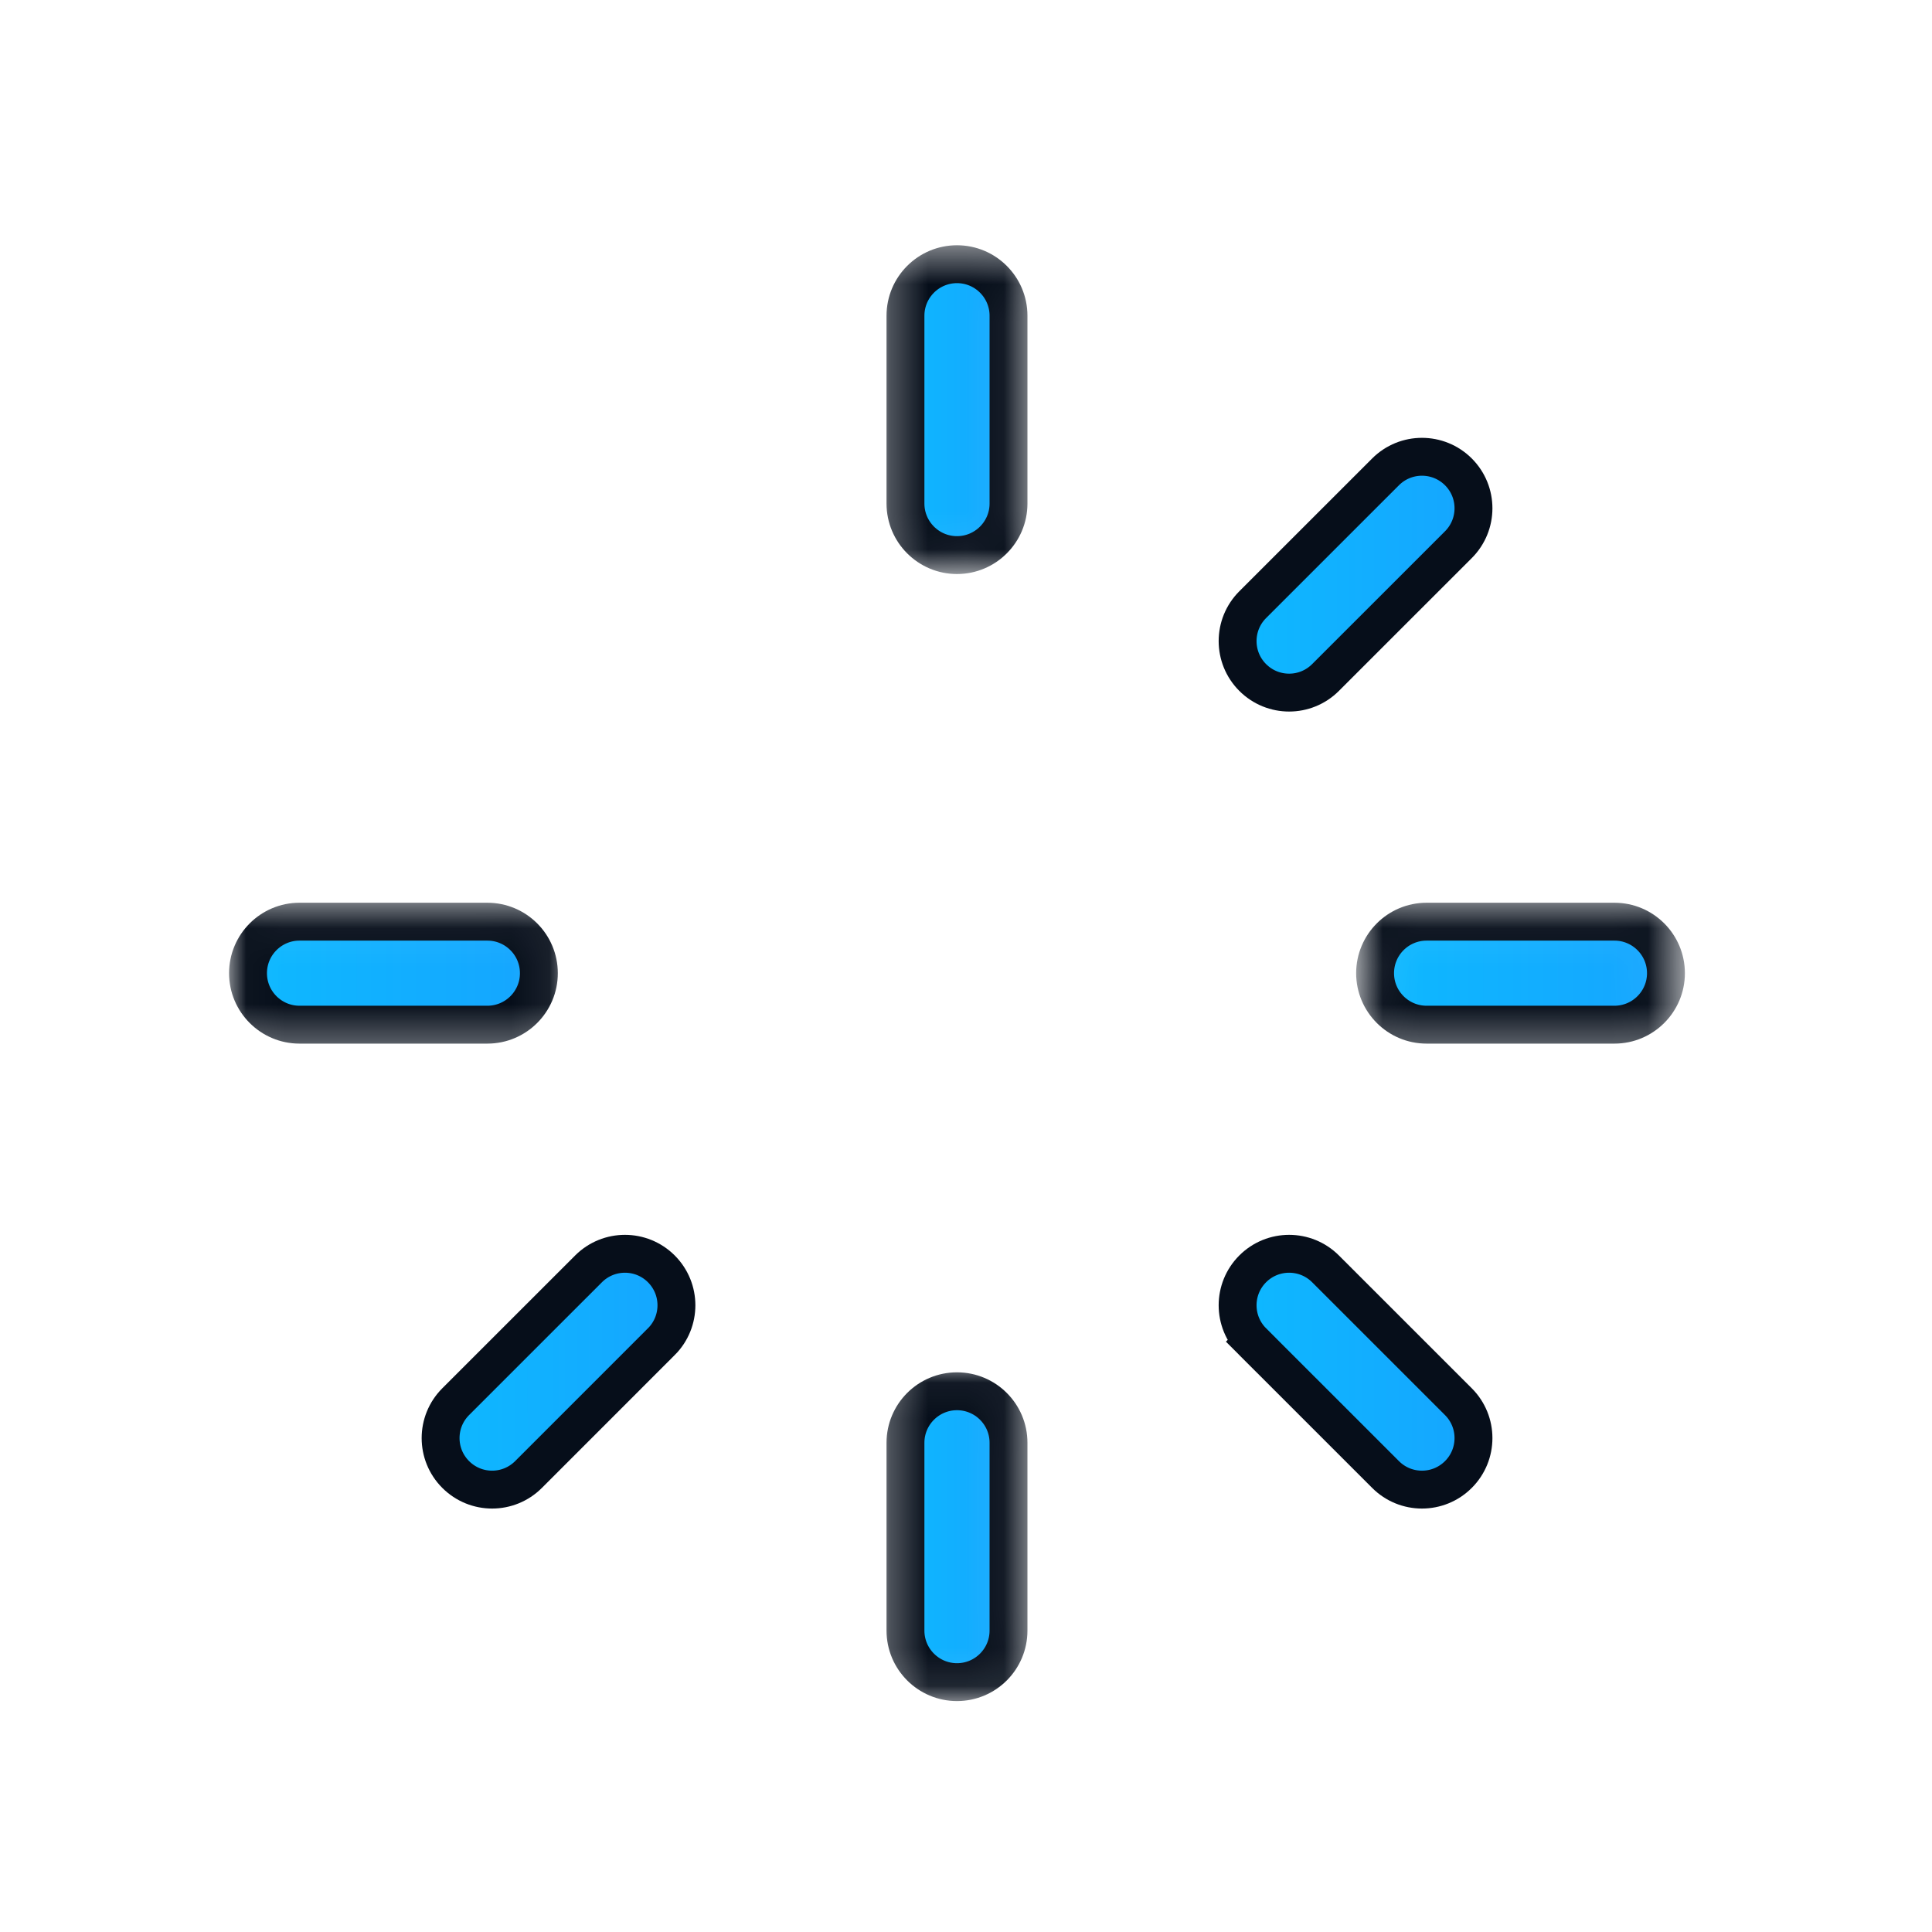
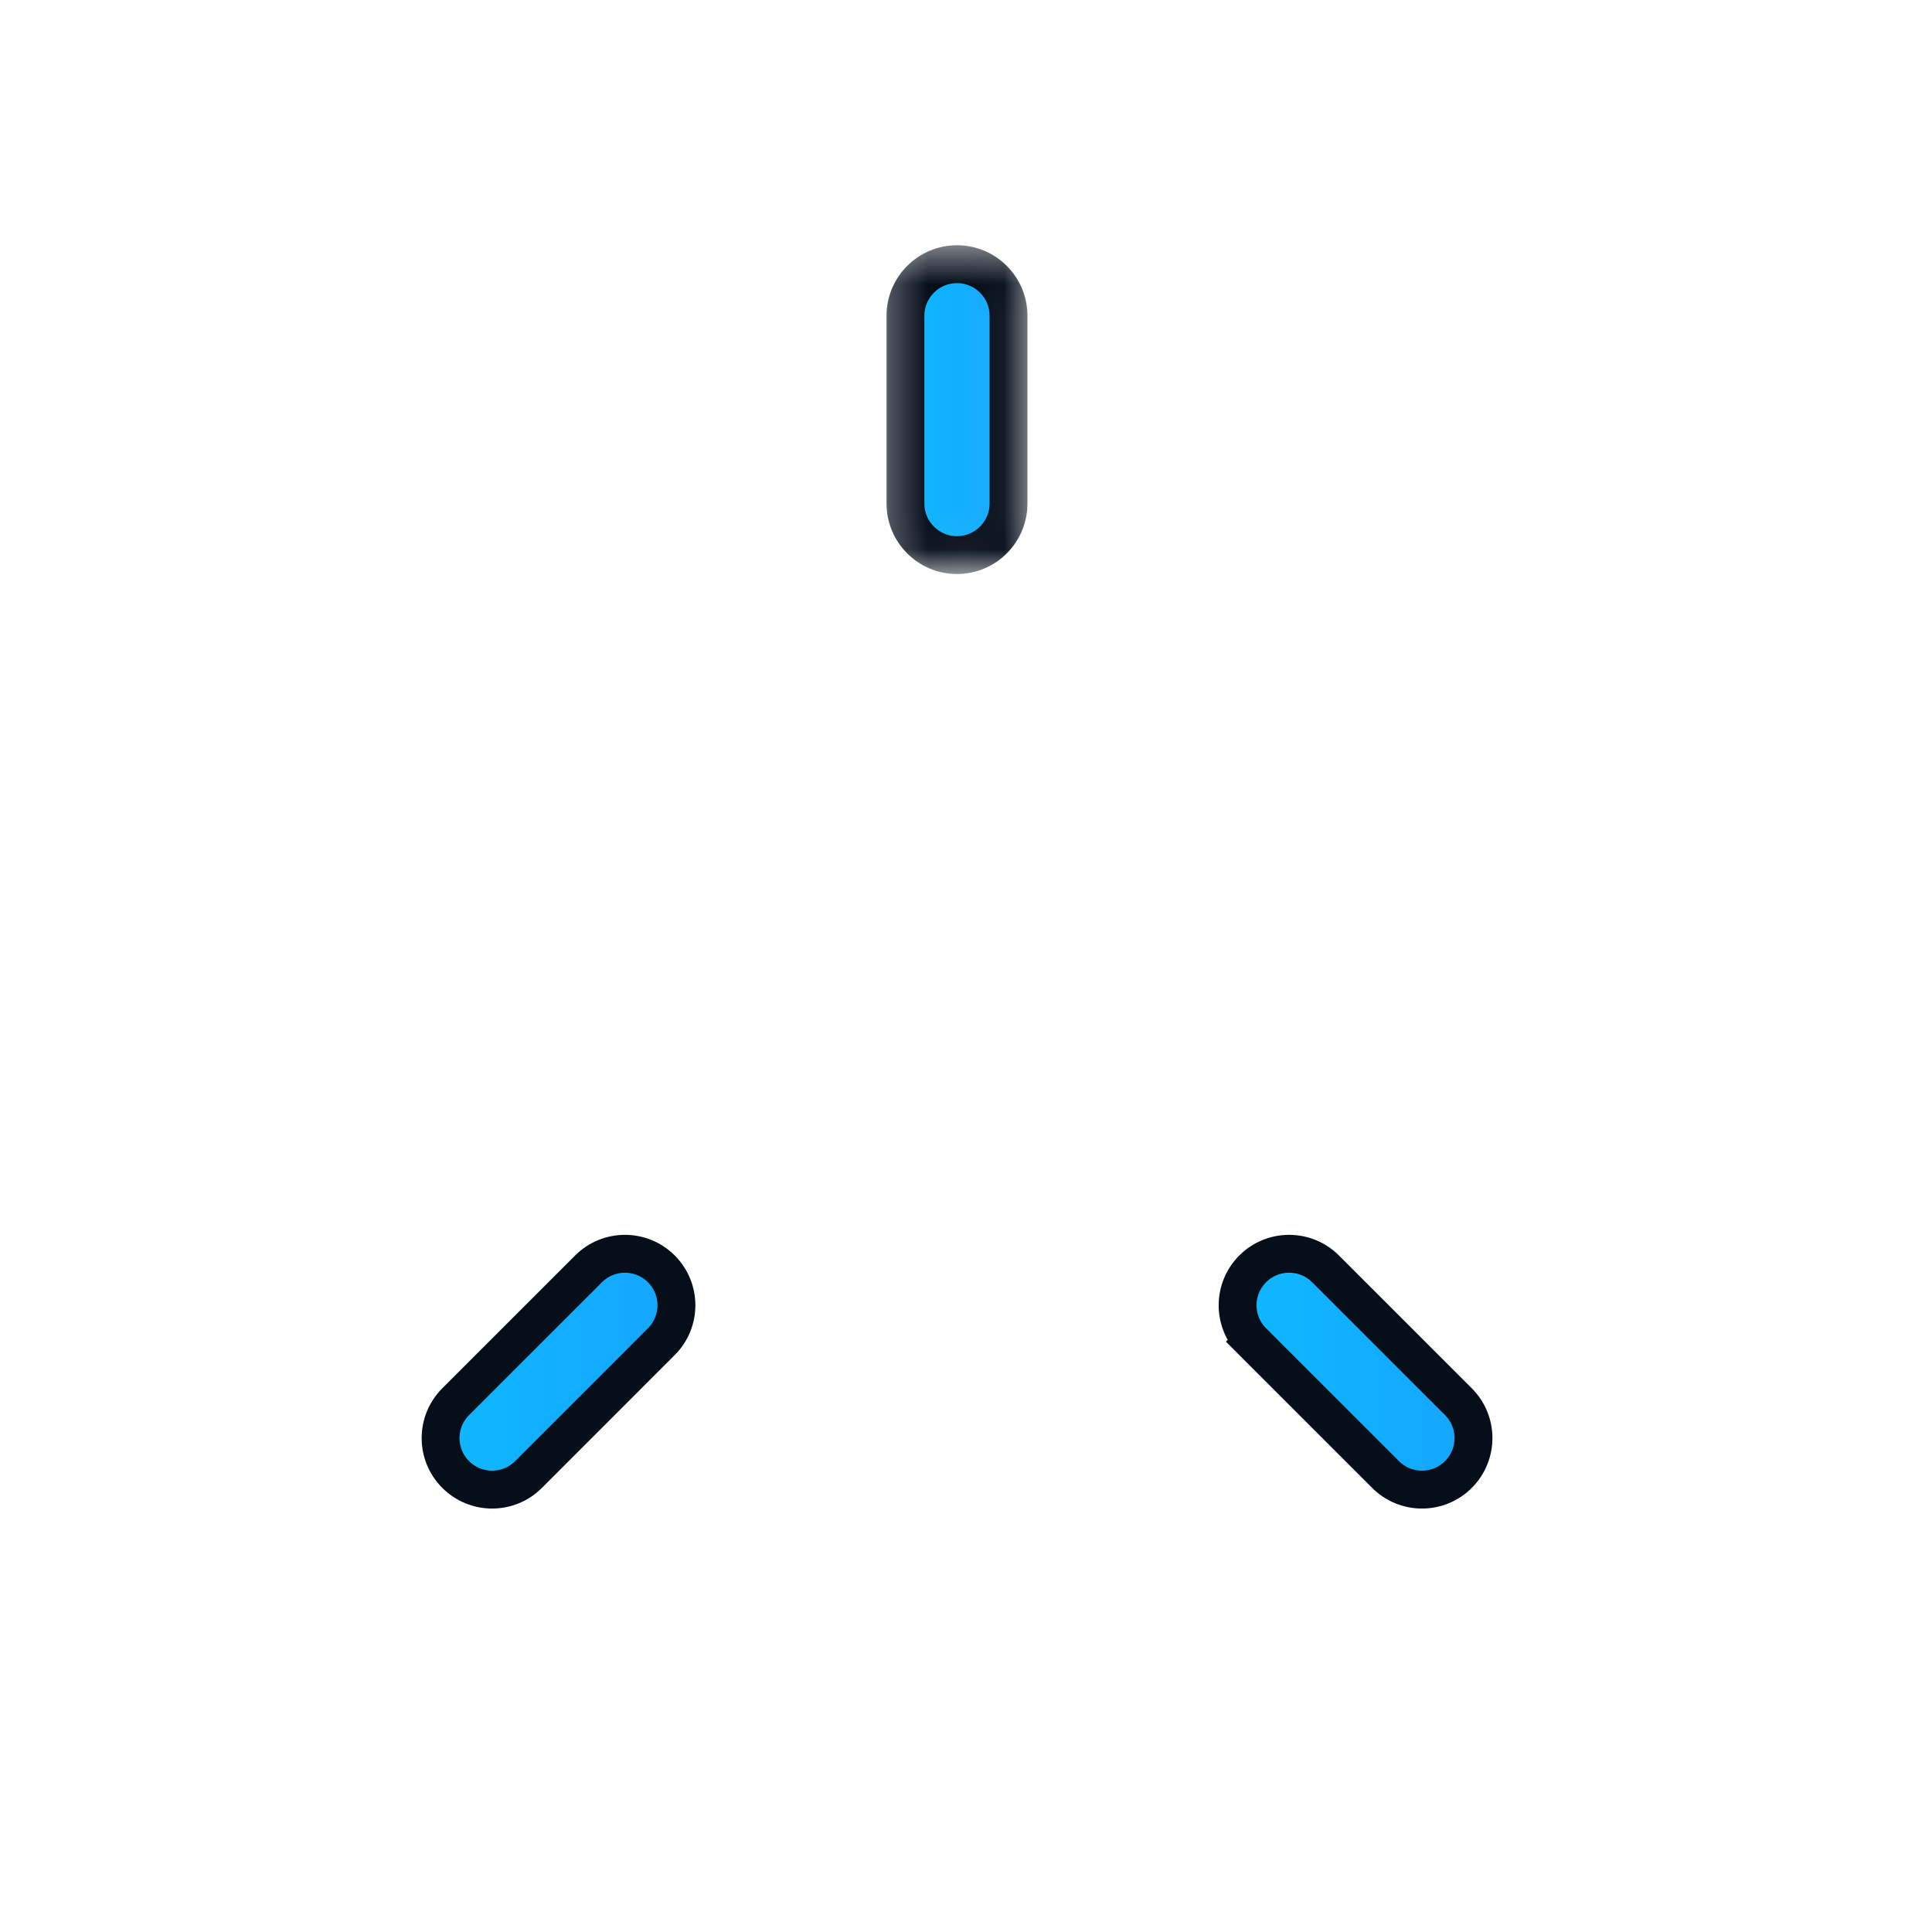
<svg xmlns="http://www.w3.org/2000/svg" width="51" height="51" viewBox="0 0 51 51" fill="none">
  <g id="Group 37184">
    <g id="Group 37182">
      <g id="Clip path group">
        <mask id="mask0_2382_5034" style="mask-type:luminance" maskUnits="userSpaceOnUse" x="23" y="6" width="5" height="10">
          <g id="23650079f0">
            <path id="Vector" d="M23.834 6.974H26.837V14.682H23.834V6.974Z" fill="white" stroke="white" />
          </g>
        </mask>
        <g mask="url(#mask0_2382_5034)">
          <g id="Group">
            <path id="Vector_2" d="M23.902 8.334C23.902 7.583 24.512 6.974 25.262 6.974C26.012 6.974 26.622 7.583 26.622 8.334V13.293C26.622 14.043 26.012 14.653 25.262 14.653C24.512 14.653 23.902 14.043 23.902 13.293V8.334Z" fill="url(#paint0_linear_2382_5034)" stroke="#060E1A" />
          </g>
        </g>
      </g>
      <g id="Clip path group_2">
        <mask id="mask1_2382_5034" style="mask-type:luminance" maskUnits="userSpaceOnUse" x="6" y="23" width="9" height="5">
          <g id="a1c1564472">
-             <path id="Vector_3" d="M6.547 24.134H14.383V27.138H6.547V24.134Z" fill="white" stroke="white" />
-           </g>
+             </g>
        </mask>
        <g mask="url(#mask1_2382_5034)">
          <g id="Group_2">
            <path id="Vector_4" d="M12.865 24.33C13.616 24.33 14.225 24.939 14.225 25.69C14.225 26.44 13.616 27.049 12.865 27.049H7.906C7.156 27.049 6.547 26.44 6.547 25.69C6.547 24.939 7.156 24.33 7.906 24.33H12.865Z" fill="url(#paint1_linear_2382_5034)" stroke="#060E1A" />
          </g>
        </g>
      </g>
      <path id="Vector_5" d="M15.536 33.495L15.536 33.495C16.067 32.964 16.927 32.964 17.458 33.495L17.458 33.495C17.989 34.026 17.989 34.886 17.458 35.417L17.457 35.417L13.952 38.923C13.952 38.923 13.952 38.923 13.952 38.923C13.686 39.189 13.339 39.322 12.991 39.322C12.642 39.322 12.295 39.189 12.029 38.923C11.498 38.392 11.498 37.532 12.029 37.001C12.029 37.001 12.029 37.001 12.029 37.001L15.536 33.495Z" fill="url(#paint2_linear_2382_5034)" stroke="#060E1A" />
      <g id="Clip path group_3">
        <mask id="mask2_2382_5034" style="mask-type:luminance" maskUnits="userSpaceOnUse" x="23" y="36" width="5" height="9">
          <g id="6703d846b5">
-             <path id="Vector_6" d="M23.834 36.586H26.837V44.338H23.834V36.586Z" fill="white" stroke="white" />
-           </g>
+             </g>
        </mask>
        <g mask="url(#mask2_2382_5034)">
          <g id="Group_3">
            <path id="Vector_7" d="M23.902 38.085C23.902 37.335 24.512 36.726 25.262 36.726C26.013 36.726 26.622 37.335 26.622 38.085V43.044C26.622 43.795 26.013 44.404 25.262 44.404C24.512 44.404 23.902 43.795 23.902 43.044V38.085Z" fill="url(#paint3_linear_2382_5034)" stroke="#060E1A" />
          </g>
        </g>
      </g>
      <path id="Vector_8" d="M34.991 33.495L34.991 33.495L38.498 37.001C38.498 37.001 38.498 37.001 38.498 37.001C39.029 37.532 39.029 38.392 38.498 38.923C38.232 39.189 37.885 39.322 37.536 39.322C37.188 39.322 36.84 39.189 36.575 38.923L33.068 35.417L32.715 35.77L33.068 35.417C32.537 34.886 32.537 34.026 33.068 33.495C33.599 32.964 34.46 32.964 34.991 33.495Z" fill="url(#paint4_linear_2382_5034)" stroke="#060E1A" />
      <g id="Clip path group_4">
        <mask id="mask3_2382_5034" style="mask-type:luminance" maskUnits="userSpaceOnUse" x="35" y="23" width="10" height="5">
          <g id="f41ced780d">
            <path id="Vector_9" d="M36.289 24.134H43.913V27.138H36.289V24.134Z" fill="white" stroke="white" />
          </g>
        </mask>
        <g mask="url(#mask3_2382_5034)">
          <g id="Group_4">
-             <path id="Vector_10" d="M37.659 24.33H42.617C43.368 24.33 43.977 24.939 43.977 25.69C43.977 26.439 43.368 27.049 42.617 27.049H37.659C36.908 27.049 36.299 26.439 36.299 25.69C36.299 24.939 36.908 24.33 37.659 24.33Z" fill="url(#paint5_linear_2382_5034)" stroke="#060E1A" />
-           </g>
+             </g>
        </g>
      </g>
-       <path id="Vector_11" d="M36.575 12.456L36.575 12.456C37.106 11.925 37.966 11.925 38.498 12.456C39.029 12.987 39.029 13.847 38.498 14.378L34.991 17.884C34.725 18.15 34.378 18.283 34.03 18.283C33.681 18.283 33.334 18.15 33.068 17.884C32.537 17.353 32.537 16.493 33.068 15.962C33.068 15.962 33.068 15.962 33.068 15.962L36.575 12.456Z" fill="url(#paint6_linear_2382_5034)" stroke="#060E1A" />
    </g>
  </g>
  <defs>
    <linearGradient id="paint0_linear_2382_5034" x1="23.402" y1="10.887" x2="27.122" y2="10.887" gradientUnits="userSpaceOnUse">
      <stop stop-color="#0DBAFF" />
      <stop offset="1" stop-color="#16A4FF" />
    </linearGradient>
    <linearGradient id="paint1_linear_2382_5034" x1="6.047" y1="25.721" x2="14.725" y2="25.721" gradientUnits="userSpaceOnUse">
      <stop stop-color="#0DBAFF" />
      <stop offset="1" stop-color="#16A4FF" />
    </linearGradient>
    <linearGradient id="paint2_linear_2382_5034" x1="11.131" y1="36.27" x2="18.357" y2="36.27" gradientUnits="userSpaceOnUse">
      <stop stop-color="#0DBAFF" />
      <stop offset="1" stop-color="#16A4FF" />
    </linearGradient>
    <linearGradient id="paint3_linear_2382_5034" x1="23.402" y1="40.638" x2="27.122" y2="40.638" gradientUnits="userSpaceOnUse">
      <stop stop-color="#0DBAFF" />
      <stop offset="1" stop-color="#16A4FF" />
    </linearGradient>
    <linearGradient id="paint4_linear_2382_5034" x1="32.17" y1="36.27" x2="39.396" y2="36.27" gradientUnits="userSpaceOnUse">
      <stop stop-color="#0DBAFF" />
      <stop offset="1" stop-color="#16A4FF" />
    </linearGradient>
    <linearGradient id="paint5_linear_2382_5034" x1="35.799" y1="25.721" x2="44.477" y2="25.721" gradientUnits="userSpaceOnUse">
      <stop stop-color="#0DBAFF" />
      <stop offset="1" stop-color="#16A4FF" />
    </linearGradient>
    <linearGradient id="paint6_linear_2382_5034" x1="32.17" y1="15.231" x2="39.396" y2="15.231" gradientUnits="userSpaceOnUse">
      <stop stop-color="#0DBAFF" />
      <stop offset="1" stop-color="#16A4FF" />
    </linearGradient>
  </defs>
</svg>